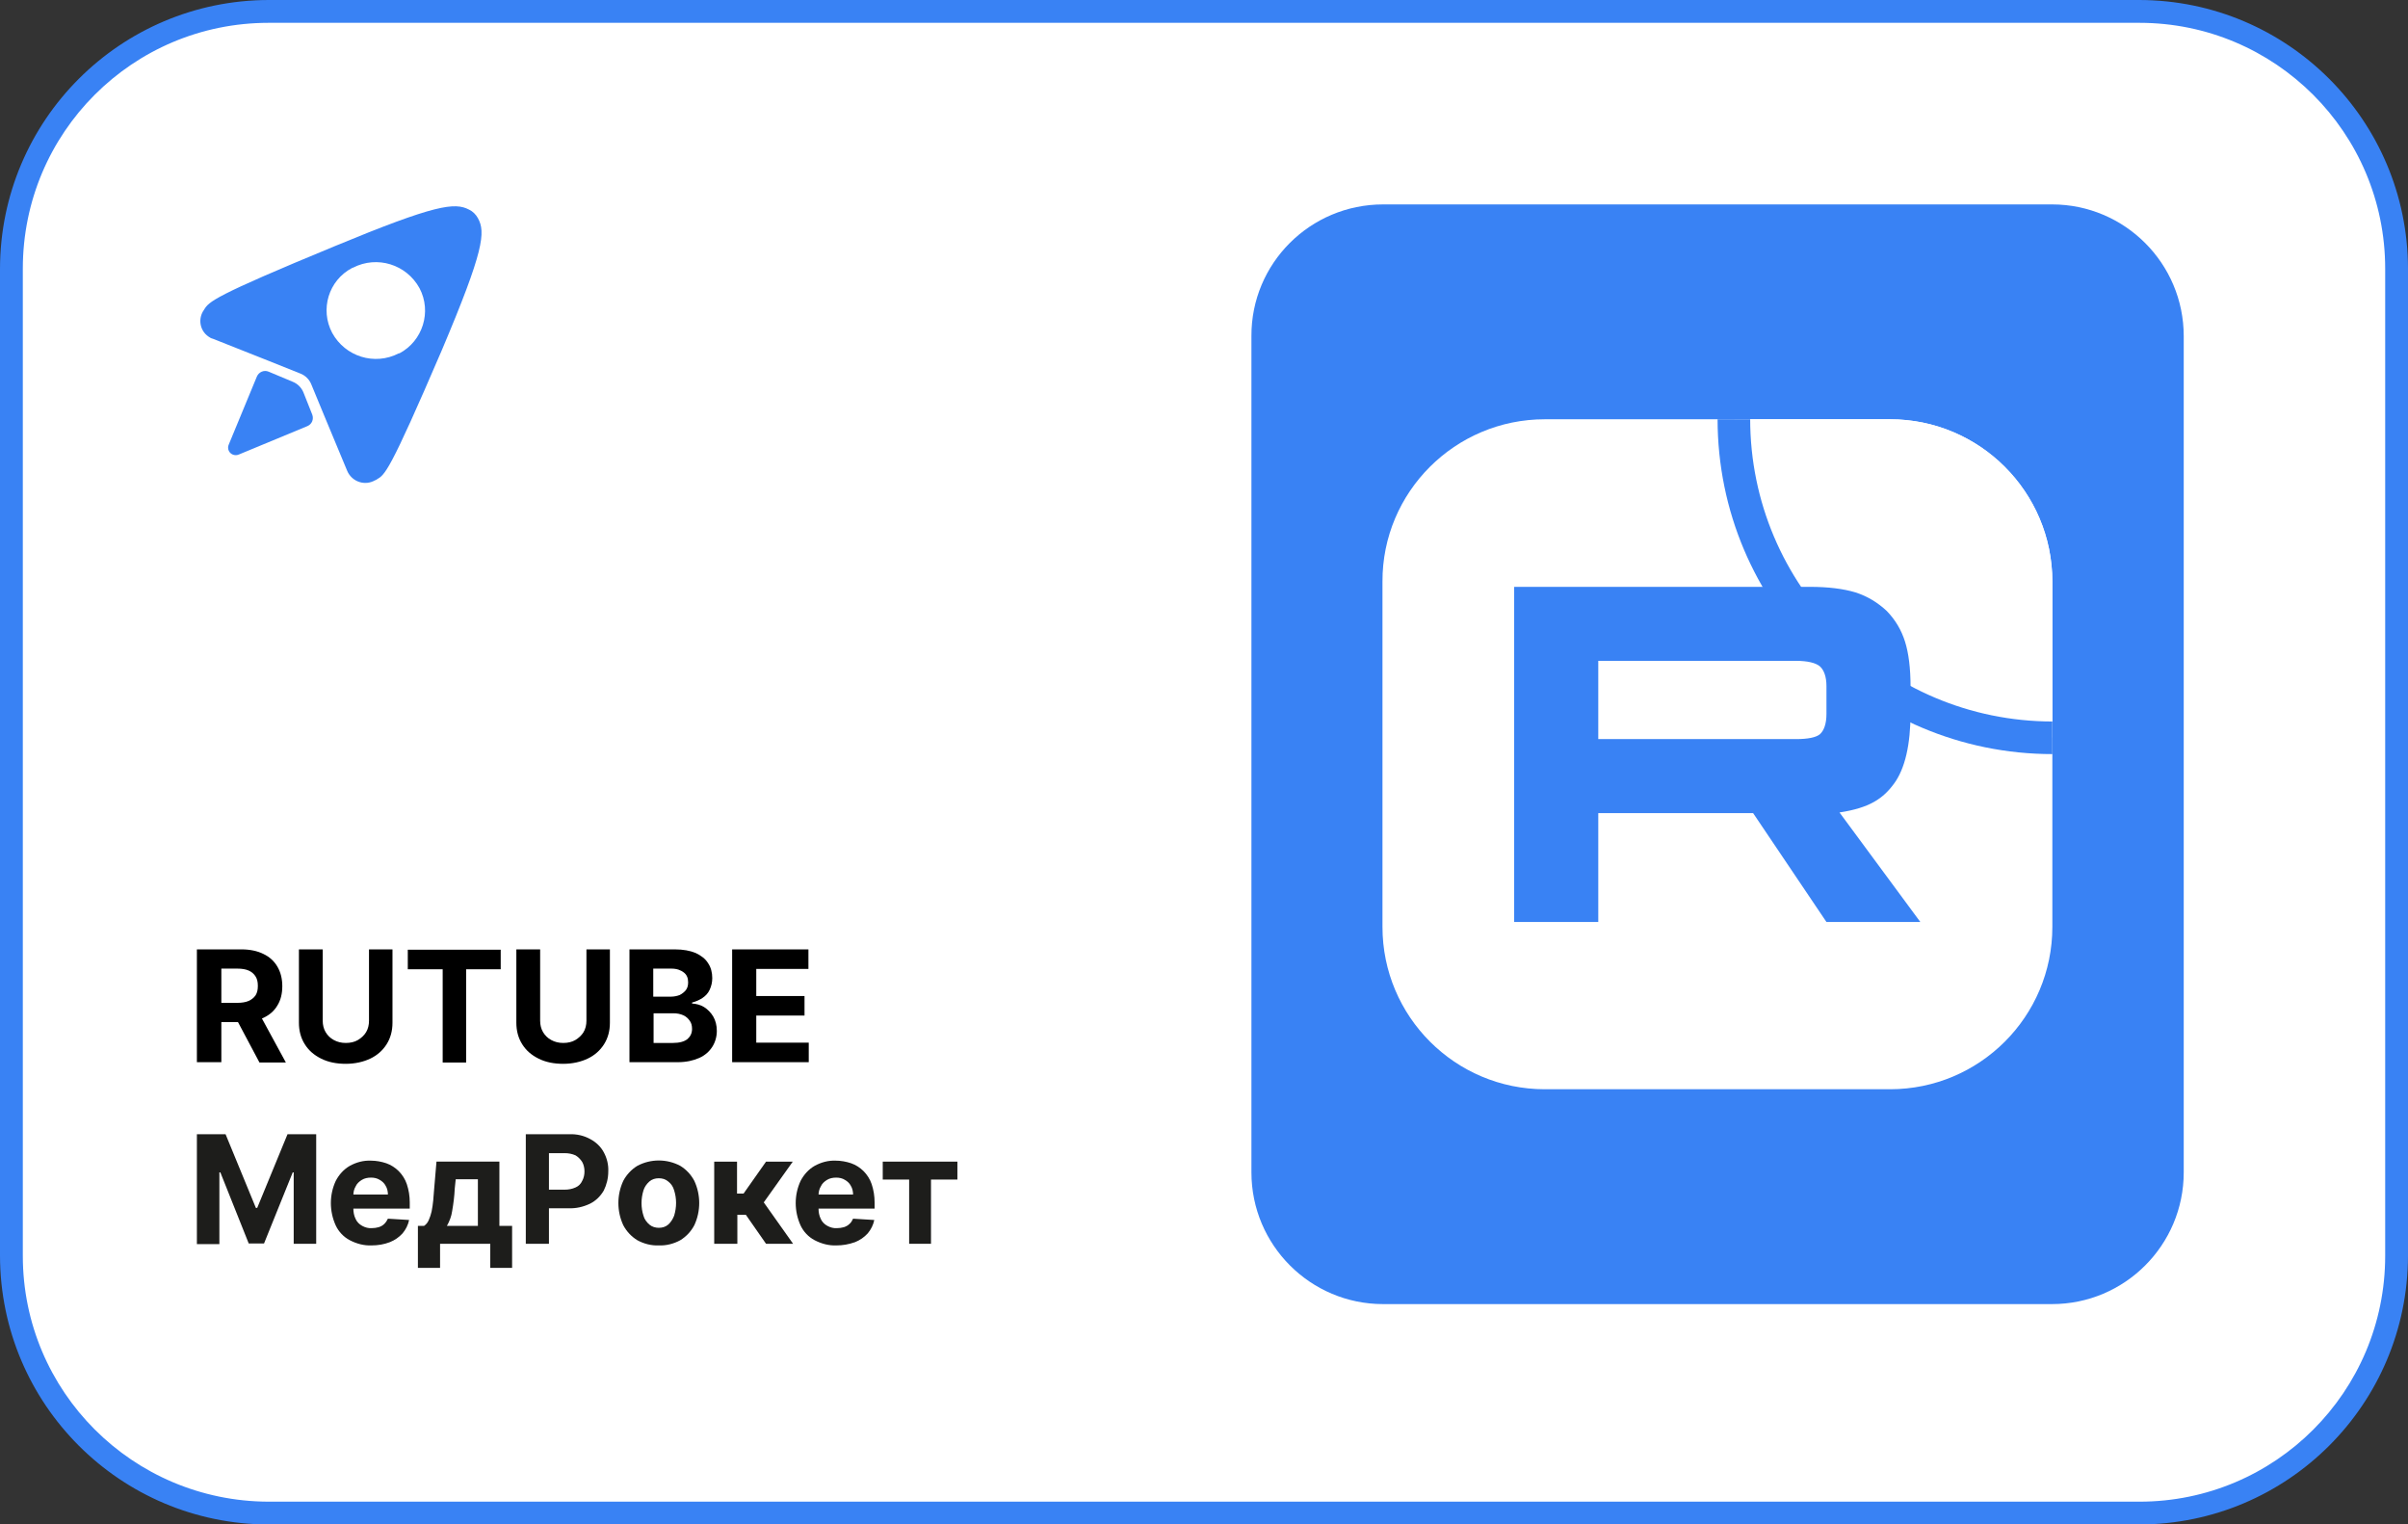
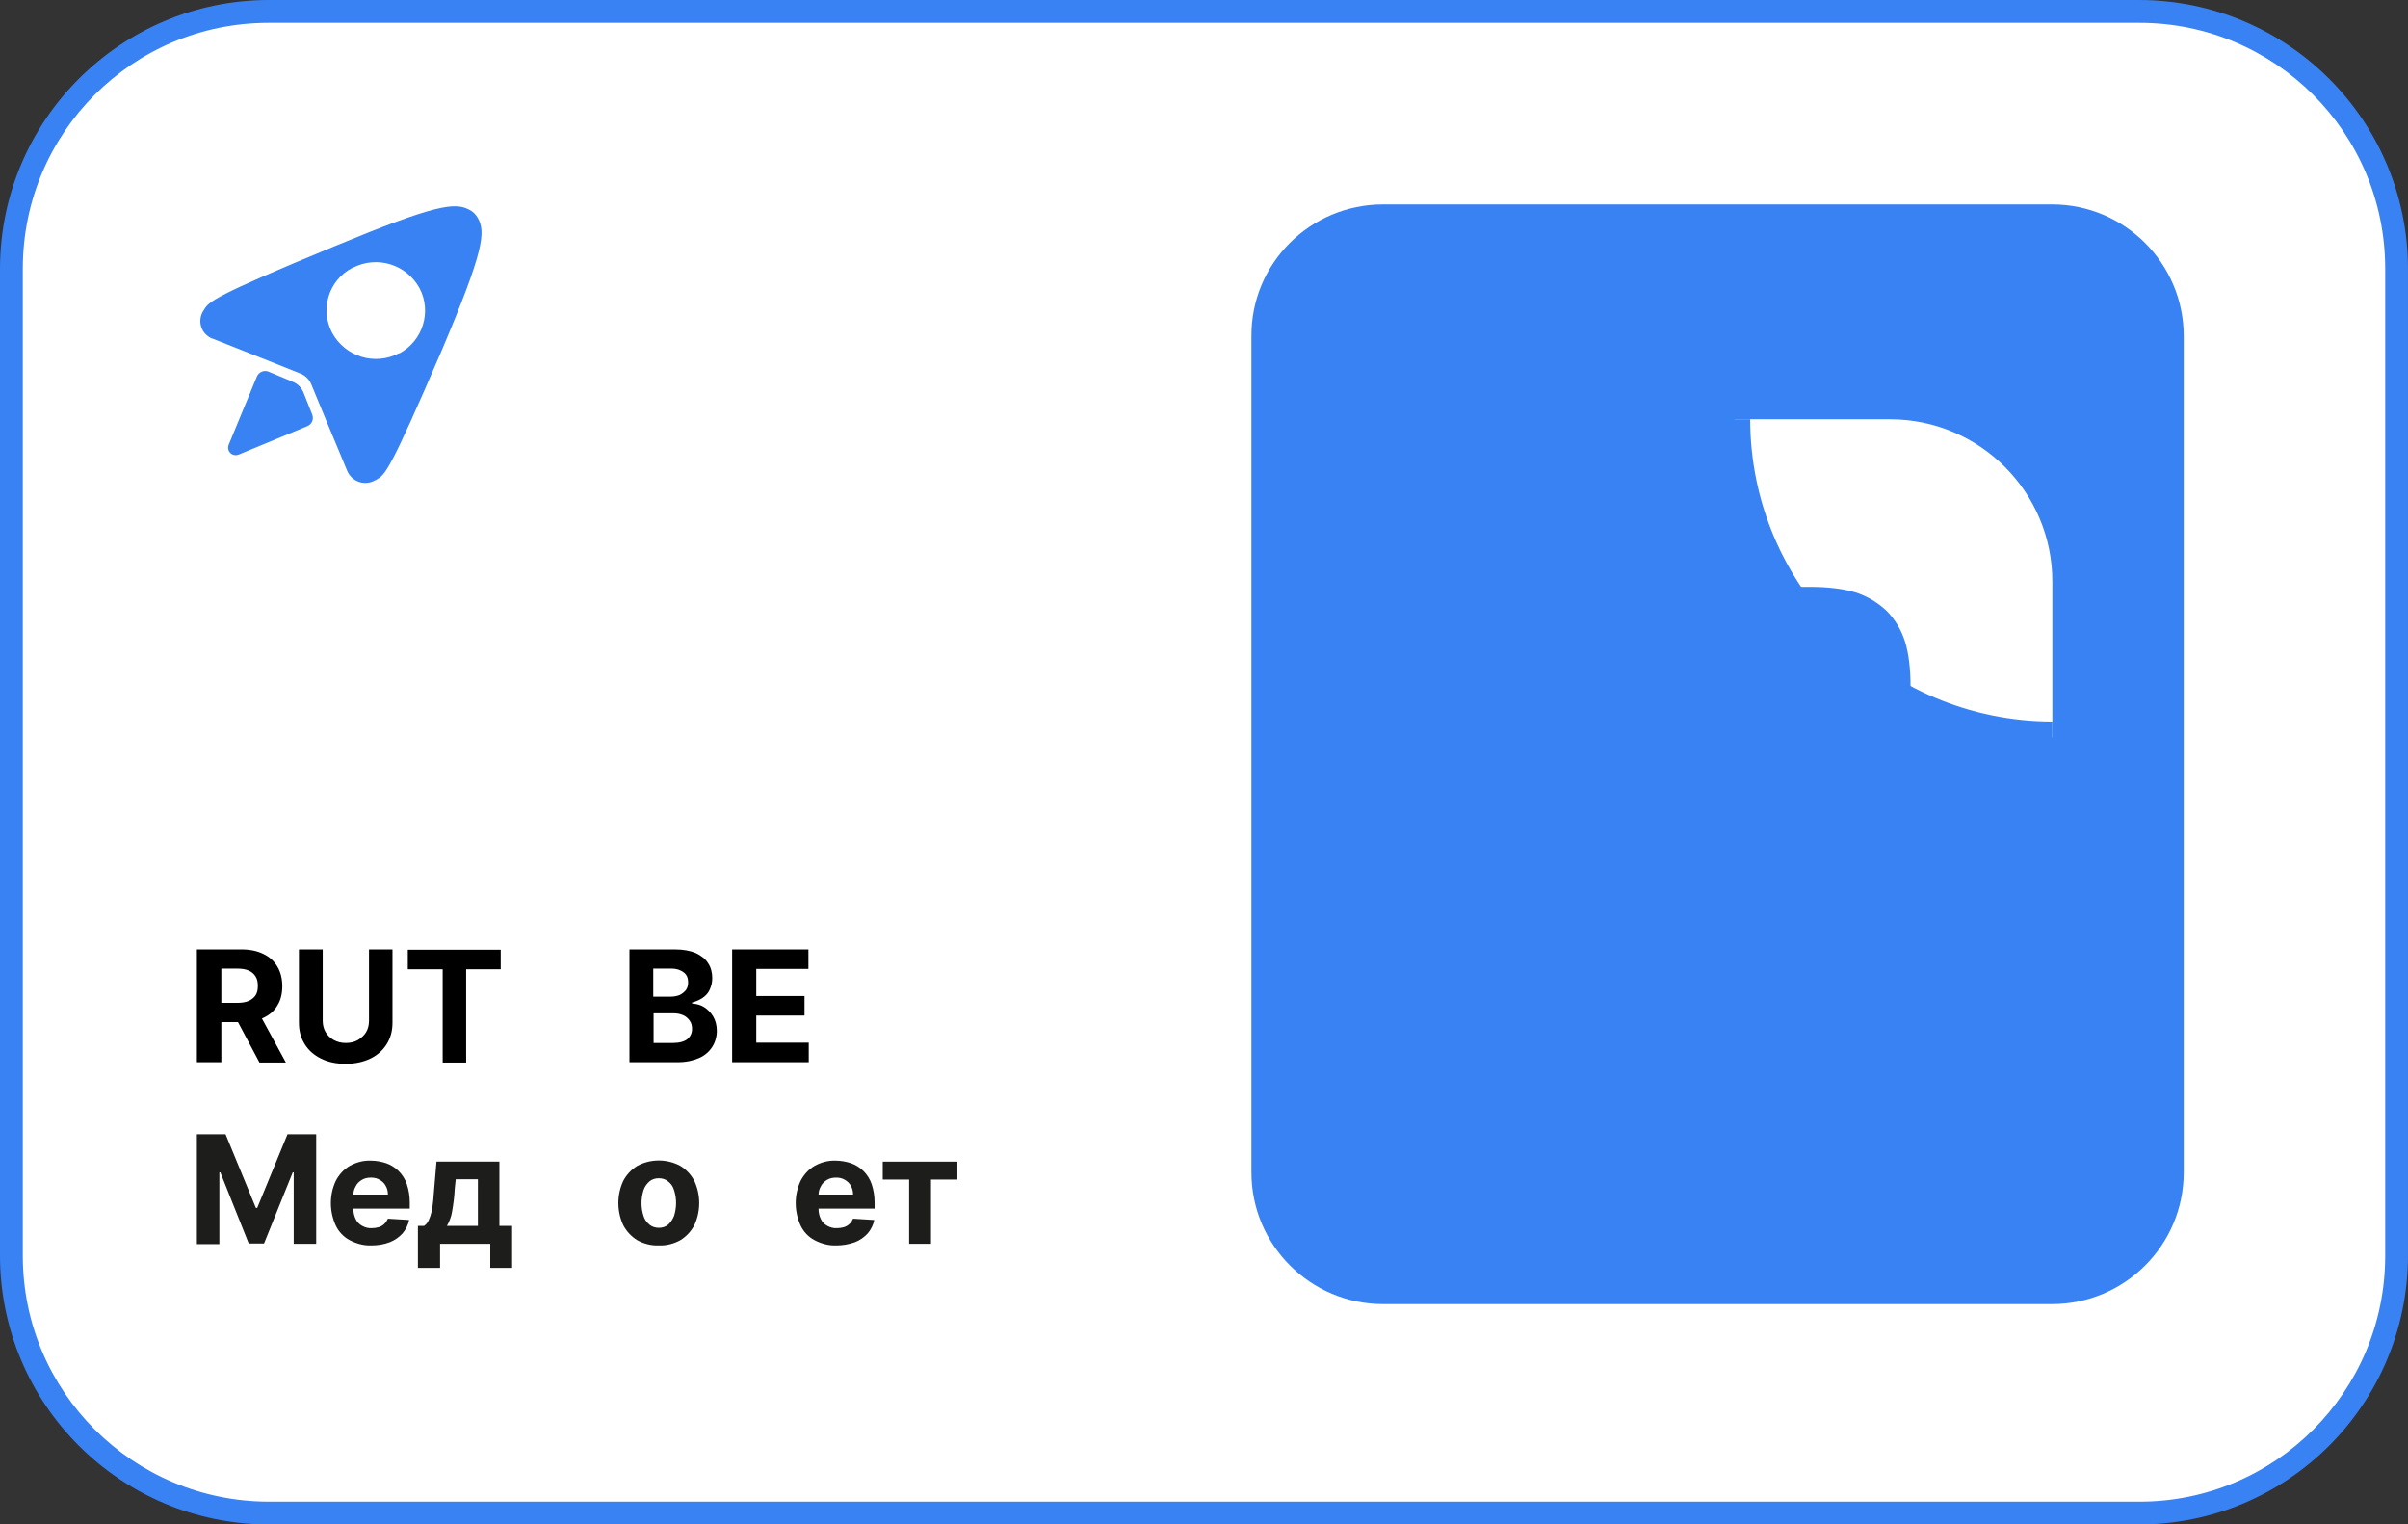
<svg xmlns="http://www.w3.org/2000/svg" xmlns:xlink="http://www.w3.org/1999/xlink" version="1.1" id="Слой_1" x="0px" y="0px" viewBox="0 0 738.7 467.5" style="enable-background:new 0 0 738.7 467.5;" xml:space="preserve">
  <rect x="0" y="0" width="738.7" height="467.5" fill="#333333" stroke="none" />
  <style type="text/css"> .st0{fill:#FFFFFF;} .st1{fill:#3982F4;} .st2{clip-path:url(#SVGID_00000151510558027431361790000011680929384685867405_);} .st3{fill:#1D1D1B;} .st4{clip-path:url(#SVGID_00000059288863478598192380000012817895410639838131_);} .st5{fill-rule:evenodd;clip-rule:evenodd;fill:#FFFFFF;} .st6{fill-rule:evenodd;clip-rule:evenodd;fill:#3982F4;} </style>
  <g id="Слой_2_00000004510904981631422040000015888132507071161985_">
    <g id="Слой_1-2">
      <path class="st0" d="M82.4,3.5h573.9c43.6,0,78.9,35.3,78.9,78.9c0,0,0,0,0,0v302.8c0,43.6-35.3,78.9-78.9,78.9l0,0H82.4 c-43.6,0-78.9-35.3-78.9-78.9c0,0,0,0,0,0V82.4C3.5,38.8,38.8,3.5,82.4,3.5z" />
      <path class="st1" d="M656.3,7c41.6,0,75.4,33.7,75.4,75.4c0,0,0,0,0,0v302.8c0,41.6-33.7,75.4-75.4,75.4c0,0,0,0,0,0H82.4 C40.7,460.5,7,426.8,7,385.2c0,0,0,0,0,0V82.4C7,40.7,40.7,7,82.4,7c0,0,0,0,0,0H656.3 M656.3,0H82.4C36.9,0.1,0.1,36.9,0,82.4 v302.8c0.1,45.5,36.9,82.3,82.4,82.4h573.9c45.5-0.1,82.3-36.9,82.4-82.4V82.4C738.6,36.9,701.8,0.1,656.3,0z" />
      <g>
        <defs>
          <path id="SVGID_1_" d="M424.3,62.7h205.2c22.3,0,40.4,18.1,40.4,40.4v256.5c0,22.3-18.1,40.4-40.4,40.4H424.3 c-22.3,0-40.4-18.1-40.4-40.4V103.1C383.8,80.8,401.9,62.7,424.3,62.7z" />
        </defs>
        <clipPath id="SVGID_00000155862509125484698210000004048106032325531818_">
          <use xlink:href="#SVGID_1_" style="overflow:visible;" />
        </clipPath>
        <g style="clip-path:url(#SVGID_00000155862509125484698210000004048106032325531818_);">
          <path class="st1" d="M424.3,62.7h205.2c22.3,0,40.4,18.1,40.4,40.4v256.5c0,22.3-18.1,40.4-40.4,40.4H424.3 c-22.3,0-40.4-18.1-40.4-40.4V103.1C383.8,80.8,401.9,62.7,424.3,62.7z" />
        </g>
      </g>
      <path class="st1" d="M146.6,66.9c-0.6-1.1-1.6-2.1-2.7-2.6c-4.4-2.3-10.3-1.6-41.2,11.2C65.4,90.9,64.1,92.5,62.6,95 c-1.9,2.6-1.4,6.3,1.3,8.2c0.4,0.3,0.9,0.6,1.4,0.7l16.9,6.7l10,4c1.5,0.6,2.7,1.8,3.3,3.3l3.8,9.2l7.2,17.3 c1.3,3.1,4.9,4.6,8,3.2c0.2-0.1,0.4-0.2,0.6-0.3l0,0c0,0,0.2-0.1,0.3-0.1c0,0,0.1,0,0.1-0.1c2.6-1.5,3.8-1.9,20-39.6 C148.5,76.8,149,71.2,146.6,66.9L146.6,66.9z M122.3,108.4c-7.4,3.8-16.4,1-20.4-6.3c-3.8-7.2-1.1-16.1,6.1-19.9 c0.1,0,0.2-0.1,0.3-0.1c7.4-3.8,16.4-1,20.4,6.3c3.8,7.2,1,16.2-6.2,20C122.4,108.3,122.3,108.4,122.3,108.4L122.3,108.4z" />
      <path class="st1" d="M95.8,127.2c0.5,1.4-0.1,2.9-1.5,3.5l-21,8.7c-1.1,0.5-2.5,0.1-3.1-1.1c-0.3-0.6-0.3-1.4,0-2l8.6-20.8 c0.6-1.4,2.2-2.1,3.6-1.5c0,0,0,0,0,0l7.4,3.1c1.5,0.6,2.7,1.8,3.3,3.3L95.8,127.2L95.8,127.2z" />
      <path class="st3" d="M60.4,347.9h8.8l9.3,22.6h0.4l9.3-22.6h8.8v33.6h-6.9v-21.9h-0.3L81,381.4h-4.7l-8.7-21.8h-0.3v22h-6.9 L60.4,347.9z" />
      <path class="st3" d="M114,382c-2.3,0.1-4.6-0.5-6.7-1.6c-1.9-1-3.4-2.6-4.3-4.5c-2-4.4-2-9.4,0-13.7c1-1.9,2.4-3.5,4.3-4.6 c2-1.1,4.2-1.7,6.5-1.6c1.6,0,3.2,0.3,4.7,0.8c1.4,0.5,2.7,1.3,3.8,2.4c1.1,1.1,2,2.5,2.5,4c0.6,1.8,0.9,3.7,0.9,5.6v1.9h-21.3 v-4.3H119c0-0.9-0.2-1.9-0.7-2.7c-0.4-0.8-1.1-1.4-1.8-1.8c-0.8-0.5-1.7-0.7-2.7-0.7c-1,0-2,0.2-2.8,0.7c-0.8,0.5-1.5,1.1-1.9,2 c-0.5,0.8-0.7,1.8-0.7,2.7v4.1c0,1.1,0.2,2.2,0.7,3.2c0.4,0.9,1.1,1.6,2,2.1c0.9,0.5,2,0.8,3,0.7c0.7,0,1.4-0.1,2.1-0.3 c0.6-0.2,1.2-0.5,1.7-1c0.5-0.5,0.8-1,1.1-1.6l6.5,0.4c-0.3,1.5-1,2.9-2,4.1c-1.1,1.2-2.4,2.1-3.9,2.7 C117.8,381.7,115.9,382,114,382z" />
      <path class="st3" d="M128.2,388.9V376h1.9c0.6-0.4,1.1-1,1.4-1.7c0.4-0.9,0.7-1.8,0.9-2.7c0.2-1.1,0.4-2.2,0.5-3.4 c0.1-1.2,0.2-2.4,0.3-3.7l0.7-8.2h19.3V376h3.9v12.9h-6.7v-7.4H135v7.4H128.2z M137.1,376h9.5v-14.3h-6.8l-0.3,2.9 c-0.1,2.3-0.4,4.6-0.8,6.9C138.5,373,137.9,374.6,137.1,376L137.1,376z" />
-       <path class="st3" d="M161.3,381.5v-33.6h13.3c2.3-0.1,4.5,0.4,6.5,1.5c1.7,0.9,3.2,2.3,4.1,4c1,1.8,1.5,3.9,1.4,5.9 c0,2.1-0.5,4.1-1.4,5.9c-1,1.7-2.4,3.1-4.2,4c-2.1,1-4.3,1.5-6.6,1.4h-8.5v-5.7h7.3c1.2,0,2.3-0.2,3.4-0.7c0.9-0.4,1.6-1.1,2-2 c0.5-0.9,0.7-1.9,0.7-2.9c0-1-0.2-2-0.7-2.9c-0.5-0.8-1.2-1.5-2-2c-1.1-0.5-2.2-0.7-3.4-0.7h-4.8v27.8L161.3,381.5z" />
      <path class="st3" d="M202.1,382c-2.3,0.1-4.6-0.5-6.6-1.6c-1.8-1.1-3.3-2.7-4.3-4.6c-2-4.3-2-9.3,0-13.6c1-1.9,2.5-3.5,4.3-4.6 c4.1-2.2,9.1-2.2,13.2,0c1.8,1.1,3.3,2.7,4.3,4.6c2,4.3,2,9.3,0,13.6c-1,1.9-2.5,3.5-4.3,4.6C206.7,381.5,204.4,382.1,202.1,382z M202.1,376.6c1.1,0,2.1-0.3,2.9-1c0.8-0.7,1.4-1.7,1.8-2.7c0.8-2.6,0.8-5.3,0-7.8c-0.3-1.1-0.9-2-1.8-2.7c-0.8-0.7-1.8-1-2.9-1 c-1.1,0-2.1,0.3-2.9,1c-0.8,0.7-1.5,1.7-1.8,2.7c-0.8,2.6-0.8,5.3,0,7.8c0.3,1.1,1,2,1.8,2.7C200,376.3,201.1,376.6,202.1,376.6z" />
-       <path class="st3" d="M219.1,381.5v-25.2h7v9.8h2l6.9-9.8h8.2l-8.9,12.5l9,12.7h-8.3l-6.2-8.9h-2.6v8.9L219.1,381.5z" />
      <path class="st3" d="M256.6,382c-2.3,0.1-4.6-0.5-6.7-1.6c-1.9-1-3.4-2.6-4.3-4.5c-2-4.4-2-9.4,0-13.7c1-1.9,2.4-3.5,4.3-4.6 c2-1.1,4.2-1.7,6.5-1.6c1.6,0,3.2,0.3,4.7,0.8c1.4,0.5,2.7,1.3,3.8,2.4c1.1,1.1,2,2.5,2.5,4c0.6,1.8,0.9,3.7,0.9,5.6v1.9h-21.3 v-4.3h14.7c0-0.9-0.2-1.9-0.7-2.7c-0.4-0.8-1.1-1.4-1.8-1.8c-0.8-0.5-1.7-0.7-2.7-0.7c-1,0-2,0.2-2.8,0.7c-0.8,0.5-1.5,1.1-1.9,2 c-0.5,0.8-0.7,1.8-0.7,2.7v4.1c0,1.1,0.2,2.2,0.7,3.2c0.4,0.9,1.1,1.6,2,2.1c0.9,0.5,2,0.8,3,0.7c0.7,0,1.4-0.1,2.1-0.3 c0.6-0.2,1.2-0.5,1.7-1c0.5-0.4,0.8-1,1.1-1.6l6.5,0.4c-0.3,1.5-1,2.9-2,4.1c-1.1,1.2-2.4,2.1-3.9,2.7 C260.3,381.7,258.5,382,256.6,382z" />
      <path class="st3" d="M270.8,361.8v-5.5h22.9v5.5h-8.1v19.7h-6.7v-19.7H270.8z" />
      <g>
        <path d="M60.4,325.9v-34.7h13.7c2.6,0,4.9,0.5,6.7,1.4c1.9,0.9,3.3,2.2,4.3,3.9s1.5,3.7,1.5,6c0,2.3-0.5,4.3-1.5,5.9 c-1,1.7-2.4,2.9-4.3,3.8c-1.9,0.9-4.2,1.3-6.8,1.3h-9.2v-5.9h8c1.4,0,2.6-0.2,3.5-0.6c0.9-0.4,1.6-1,2.1-1.7 c0.5-0.8,0.7-1.7,0.7-2.9c0-1.2-0.2-2.1-0.7-2.9c-0.5-0.8-1.2-1.4-2.1-1.8c-0.9-0.4-2.1-0.6-3.5-0.6h-4.9v28.7H60.4z M79.1,310.1 l8.6,15.8h-8.1l-8.4-15.8H79.1z" />
        <path d="M113.1,291.2h7.3v22.5c0,2.5-0.6,4.7-1.8,6.6c-1.2,1.9-2.9,3.4-5,4.4s-4.7,1.6-7.5,1.6c-2.9,0-5.4-0.5-7.6-1.6 s-3.8-2.5-5-4.4c-1.2-1.9-1.8-4.1-1.8-6.6v-22.5H99v21.9c0,1.3,0.3,2.5,0.9,3.5c0.6,1,1.4,1.8,2.5,2.4s2.3,0.9,3.7,0.9 c1.4,0,2.7-0.3,3.7-0.9s1.9-1.4,2.5-2.4c0.6-1,0.9-2.2,0.9-3.5V291.2z" />
        <path d="M125.1,297.3v-6h28.5v6H143v28.6h-7.2v-28.6H125.1z" />
-         <path d="M179.8,291.2h7.3v22.5c0,2.5-0.6,4.7-1.8,6.6c-1.2,1.9-2.9,3.4-5,4.4s-4.7,1.6-7.5,1.6c-2.9,0-5.4-0.5-7.6-1.6 s-3.8-2.5-5-4.4c-1.2-1.9-1.8-4.1-1.8-6.6v-22.5h7.3v21.9c0,1.3,0.3,2.5,0.9,3.5c0.6,1,1.4,1.8,2.5,2.4s2.3,0.9,3.7,0.9 c1.4,0,2.7-0.3,3.7-0.9s1.9-1.4,2.5-2.4c0.6-1,0.9-2.2,0.9-3.5V291.2z" />
        <path d="M193.1,325.9v-34.7H207c2.6,0,4.7,0.4,6.4,1.1c1.7,0.8,3,1.8,3.8,3.1c0.9,1.3,1.3,2.9,1.3,4.6c0,1.4-0.3,2.5-0.8,3.6 s-1.3,1.9-2.2,2.5c-0.9,0.6-2,1.1-3.2,1.4v0.3c1.3,0.1,2.6,0.4,3.7,1.1s2.1,1.7,2.8,2.9c0.7,1.2,1.1,2.7,1.1,4.4 c0,1.8-0.5,3.5-1.4,4.9s-2.2,2.6-4,3.4c-1.8,0.8-4,1.3-6.6,1.3H193.1z M200.4,305.7h5.4c1,0,1.9-0.2,2.7-0.5 c0.8-0.4,1.4-0.9,1.9-1.5c0.5-0.7,0.7-1.4,0.7-2.4c0-1.3-0.4-2.3-1.3-3s-2.1-1.2-3.8-1.2h-5.6V305.7z M200.4,319.9h6 c2,0,3.5-0.4,4.5-1.2c0.9-0.8,1.4-1.8,1.4-3.1c0-1-0.2-1.8-0.7-2.5c-0.5-0.7-1.1-1.3-2-1.7c-0.9-0.4-1.9-0.6-3-0.6h-6.1V319.9z" />
        <path d="M224.6,325.9v-34.7H248v6h-16v8.3h14.8v6H232v8.3h16.1v6H224.6z" />
      </g>
    </g>
  </g>
  <g>
    <g>
      <defs>
        <path id="SVGID_00000103256608672698383630000005058257318912336798_" d="M473.9,128.6h105.9c27.5,0,49.8,22.3,49.8,49.8v105.9 c0,27.5-22.3,49.8-49.8,49.8l-105.9,0c-27.5,0-49.8-22.3-49.8-49.8l0-105.9C424,150.9,446.4,128.6,473.9,128.6L473.9,128.6z" />
      </defs>
      <clipPath id="SVGID_00000098202554570660321740000004544389804882770098_">
        <use xlink:href="#SVGID_00000103256608672698383630000005058257318912336798_" style="overflow:visible;" />
      </clipPath>
      <g style="clip-path:url(#SVGID_00000098202554570660321740000004544389804882770098_);">
-         <rect x="424" y="128.6" class="st5" width="205.6" height="205.6" />
        <g>
          <ellipse transform="matrix(0.526 -0.851 0.851 0.526 189.269 596.593)" class="st5" cx="629.7" cy="128.6" rx="97.8" ry="97.8" />
          <path class="st1" d="M629.7,35.7c51.2,0,92.8,41.6,92.8,92.8s-41.6,92.8-92.8,92.8c-51.2,0-92.8-41.6-92.8-92.8 S578.5,35.7,629.7,35.7 M629.7,25.7c-56.8,0-102.8,46-102.8,102.8c0,56.8,46,102.8,102.8,102.8s102.8-46,102.8-102.8 C732.5,71.8,686.4,25.7,629.7,25.7L629.7,25.7z" />
        </g>
        <path class="st6" d="M551,226.7h-60.7v-24H551c3.5,0,6,0.6,7.3,1.7c1.2,1.1,2,3.1,2,6v8.6c0,3.1-0.8,5.1-2,6.2 C557.1,226.2,554.6,226.7,551,226.7L551,226.7L551,226.7z M555.2,180h-90.7v102.8h25.8v-33.4h47.5l22.5,33.4h28.8l-24.8-33.6 c9.2-1.4,13.3-4.2,16.7-8.8c3.4-4.6,5.1-12,5.1-21.9v-7.7c0-5.9-0.6-10.5-1.7-14c-1.1-3.5-2.9-6.6-5.6-9.4 c-2.8-2.6-5.9-4.5-9.6-5.7C565.5,180.6,560.9,180,555.2,180L555.2,180z" />
      </g>
    </g>
  </g>
</svg>